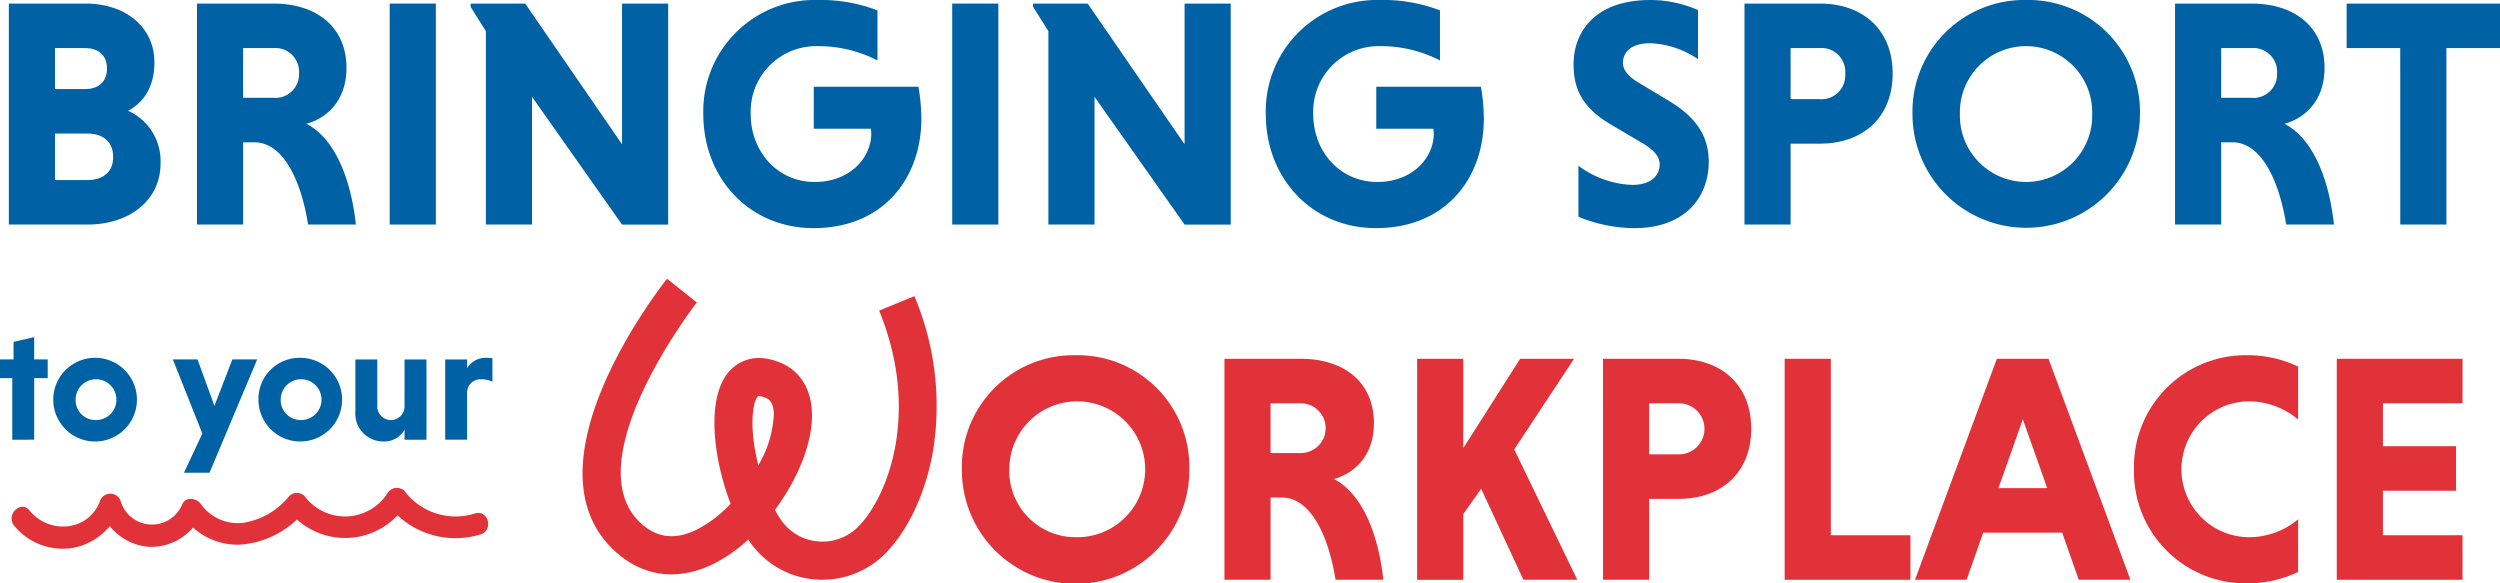
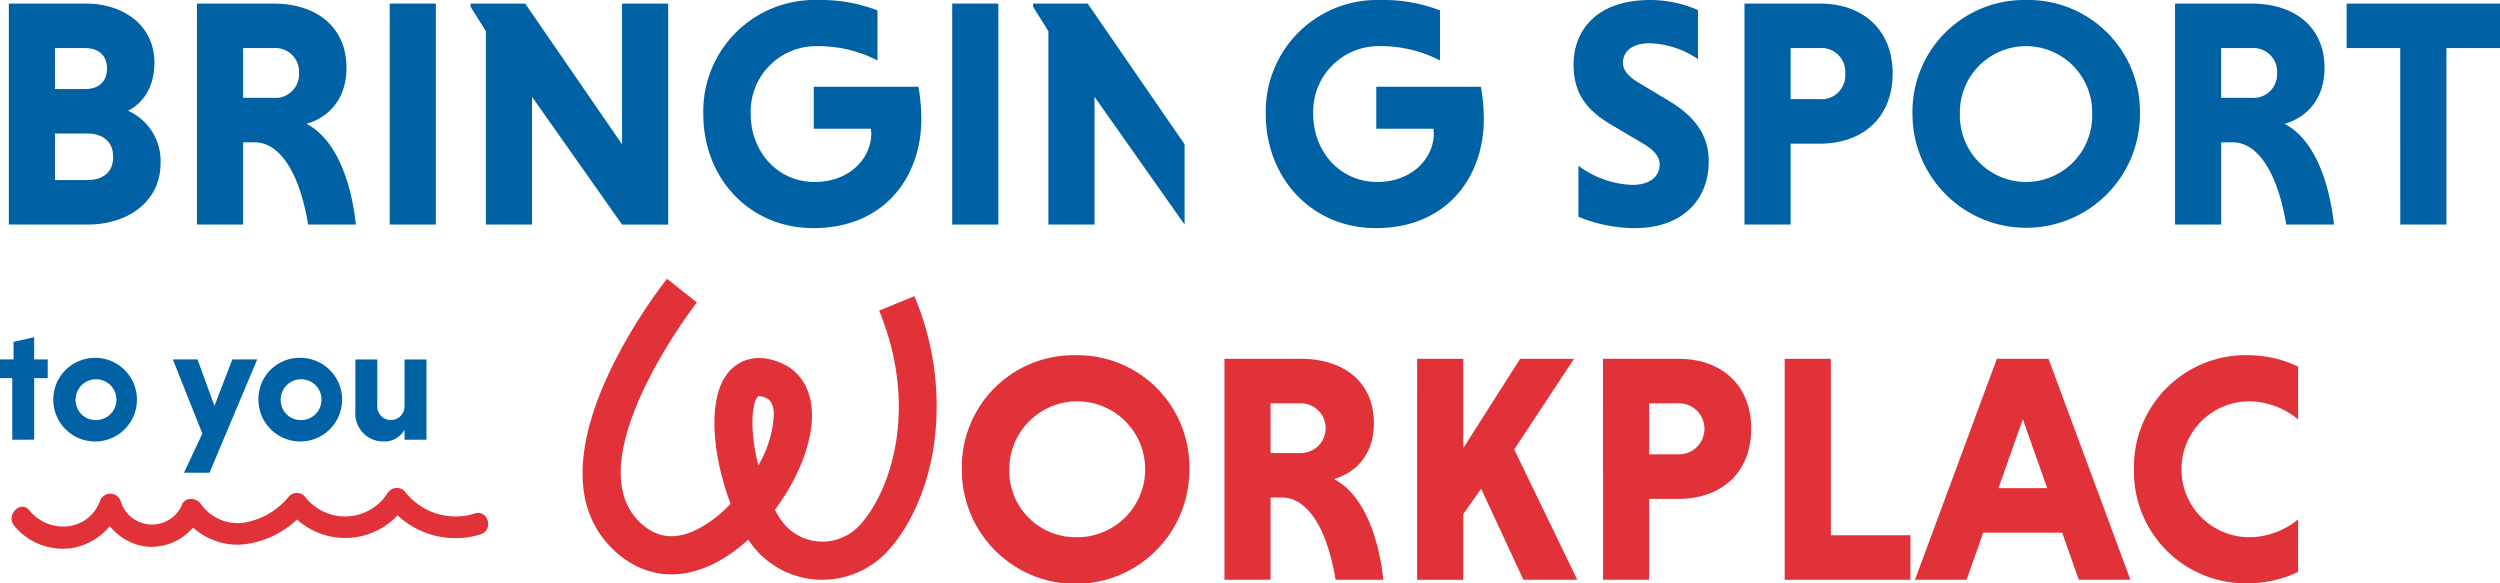
<svg xmlns="http://www.w3.org/2000/svg" width="372" height="86.801" viewBox="0 0 372 86.801">
  <defs>
    <clipPath id="clip-path">
      <rect id="Rectangle_5" data-name="Rectangle 5" width="372" height="86.801" fill="none" />
    </clipPath>
  </defs>
  <g id="Groupe_7" data-name="Groupe 7" transform="translate(0 0)">
    <g id="Groupe_6" data-name="Groupe 6" transform="translate(0 0)" clip-path="url(#clip-path)">
      <path id="Tracé_3" data-name="Tracé 3" d="M150.118,49.19a16.623,16.623,0,0,1,16.923,16.972,16.924,16.924,0,1,1-33.847,0A16.623,16.623,0,0,1,150.118,49.19m0,27.078a10.109,10.109,0,1,0-9.864-10.106,9.859,9.859,0,0,0,9.864,10.106" transform="translate(9.931 3.667)" fill="#e23239" />
      <path id="Tracé_4" data-name="Tracé 4" d="M169.555,49.685h11.362c6.43,0,10.88,3.48,10.88,9.573,0,4.69-2.709,7.4-5.948,8.317,4.11,2.128,6.576,7.929,7.35,14.99H186.09c-1.161-7.158-3.964-12.234-7.978-12.234H176.42V82.565h-6.865Zm11.362,6.624h-4.5v7.4h4.5a3.7,3.7,0,1,0,0-7.4" transform="translate(12.642 3.704)" fill="#e23239" />
      <path id="Tracé_5" data-name="Tracé 5" d="M196.238,49.685H203.1v13.3l8.462-13.3h8.026l-8.9,13.49,9.382,19.39H212.05l-6.286-13.539L203.1,72.8v9.768h-6.866Z" transform="translate(14.631 3.704)" fill="#e23239" />
      <path id="Tracé_6" data-name="Tracé 6" d="M221.978,49.685H233.2c6.43,0,10.83,3.916,10.83,10.4,0,6.528-4.4,10.444-10.83,10.444h-4.352V82.565h-6.866ZM233.1,56.309h-4.255V63.9H233.1a3.8,3.8,0,1,0,0-7.592" transform="translate(16.55 3.704)" fill="#e23239" />
      <path id="Tracé_7" data-name="Tracé 7" d="M247.133,82.565V49.684H254V75.94h11.846v6.625Z" transform="translate(18.426 3.704)" fill="#e23239" />
      <path id="Tracé_8" data-name="Tracé 8" d="M287.081,75.553H275.331l-2.466,7.011h-7.687l12.184-32.879h7.688l12.185,32.879h-7.69ZM277.6,68.929h7.253l-3.627-10.251Z" transform="translate(19.771 3.704)" fill="#e23239" />
      <path id="Tracé_9" data-name="Tracé 9" d="M319.925,81.441a17.405,17.405,0,0,1-7.5,1.692,16.624,16.624,0,0,1-16.924-16.973A16.623,16.623,0,0,1,312.43,49.189a17.39,17.39,0,0,1,7.5,1.694v7.881a11.4,11.4,0,0,0-7.5-2.708,10.109,10.109,0,0,0,0,20.212,11.435,11.435,0,0,0,7.5-2.661Z" transform="translate(22.032 3.667)" fill="#e23239" />
-       <path id="Tracé_10" data-name="Tracé 10" d="M323.587,82.565V49.684H342.3v6.624H330.453v6.384h10.88v6.624h-10.88V75.94H342.3v6.625Z" transform="translate(24.126 3.704)" fill="#e23239" />
      <path id="Tracé_11" data-name="Tracé 11" d="M1.224.495H12.635c6,0,10.252,3.53,10.252,8.752,0,3.578-1.548,5.948-3.918,7.2A8.2,8.2,0,0,1,23.8,24.286c0,5.415-4.544,9.09-10.879,9.09H1.224ZM12.587,7.12H8.09v6.093h4.5c1.837,0,3.239-.967,3.239-3.046s-1.4-3.046-3.239-3.046m.338,12.716H8.09v6.916h4.836c2.175,0,3.82-1.065,3.82-3.434s-1.645-3.482-3.82-3.482" transform="translate(0.091 0.037)" fill="#0062a5" />
      <path id="Tracé_12" data-name="Tracé 12" d="M27.279.495H38.642c6.429,0,10.88,3.482,10.88,9.574,0,4.689-2.709,7.4-5.948,8.316,4.109,2.128,6.575,7.93,7.35,14.99h-7.11c-1.161-7.157-3.963-12.234-7.978-12.234H34.144V33.375H27.279ZM38.642,7.12h-4.5v7.4h4.5a3.515,3.515,0,0,0,3.819-3.675A3.527,3.527,0,0,0,38.642,7.12" transform="translate(2.034 0.037)" fill="#0062a5" />
      <rect id="Rectangle_3" data-name="Rectangle 3" width="6.866" height="32.88" transform="translate(57.987 0.532)" fill="#0062a5" />
      <path id="Tracé_13" data-name="Tracé 13" d="M74.307,14.373v19H67.441V4.605L65.168.979V.5h8.124L87.7,21.432V.5h6.865v32.88H87.7Z" transform="translate(4.859 0.037)" fill="#0062a5" />
      <path id="Tracé_14" data-name="Tracé 14" d="M123.305,8.994a19.162,19.162,0,0,0-8.9-2.128,9.745,9.745,0,0,0-9.961,10.106c0,5.561,3.965,10.105,9.525,10.105,5.272,0,8.415-3.627,8.415-7.2,0-.193-.048-.531-.048-.725h-8.51V12.911H129.4a27.867,27.867,0,0,1,.435,4.787c0,8.654-5.512,16.246-16.053,16.246-9.526,0-16.392-7.4-16.392-16.972A16.56,16.56,0,0,1,114.409,0a23.482,23.482,0,0,1,8.9,1.547Z" transform="translate(7.261 0)" fill="#0062a5" />
      <rect id="Rectangle_4" data-name="Rectangle 4" width="6.866" height="32.88" transform="translate(141.689 0.532)" fill="#0062a5" />
-       <path id="Tracé_15" data-name="Tracé 15" d="M152.2,14.373v19h-6.866V4.605L143.062.979V.5h8.124L165.6,21.432V.5h6.865v32.88H165.6Z" transform="translate(10.666 0.037)" fill="#0062a5" />
+       <path id="Tracé_15" data-name="Tracé 15" d="M152.2,14.373v19h-6.866V4.605L143.062.979V.5h8.124L165.6,21.432V.5v32.88H165.6Z" transform="translate(10.666 0.037)" fill="#0062a5" />
      <path id="Tracé_16" data-name="Tracé 16" d="M201.2,8.994a19.162,19.162,0,0,0-8.9-2.128,9.745,9.745,0,0,0-9.961,10.106c0,5.561,3.965,10.105,9.525,10.105,5.272,0,8.415-3.627,8.415-7.2,0-.193-.048-.531-.048-.725h-8.51V12.911h15.569a27.869,27.869,0,0,1,.435,4.787c0,8.654-5.512,16.246-16.053,16.246-9.526,0-16.392-7.4-16.392-16.972A16.56,16.56,0,0,1,192.3,0a23.482,23.482,0,0,1,8.9,1.547Z" transform="translate(13.069 0)" fill="#0062a5" />
      <path id="Tracé_17" data-name="Tracé 17" d="M236.417,8.8a13.551,13.551,0,0,0-7.107-2.368c-2.757,0-4.063,1.257-4.063,2.949,0,1.064.87,2.08,2.466,3l4.352,2.611c4.255,2.564,5.948,5.416,5.948,9.091,0,5.174-3.433,9.863-11.072,9.863a22.176,22.176,0,0,1-8.318-1.692V24.66a14.166,14.166,0,0,0,8.027,2.853c2.612,0,4.062-1.257,4.062-3.046,0-1.112-.773-2.128-2.61-3.191l-4.5-2.66c-4.352-2.514-5.7-5.318-5.7-9.041C217.9,4.98,220.848,0,229.358,0a17.724,17.724,0,0,1,7.059,1.5Z" transform="translate(16.246 0)" fill="#0062a5" />
      <path id="Tracé_18" data-name="Tracé 18" d="M241.567.495h11.218c6.43,0,10.83,3.916,10.83,10.4,0,6.527-4.4,10.444-10.83,10.444h-4.352v12.04h-6.866ZM252.689,7.12h-4.255V14.71h4.255a3.529,3.529,0,0,0,3.868-3.771,3.543,3.543,0,0,0-3.868-3.82" transform="translate(18.011 0.037)" fill="#0062a5" />
      <path id="Tracé_19" data-name="Tracé 19" d="M281.755,0a16.623,16.623,0,0,1,16.923,16.973,16.923,16.923,0,1,1-33.846,0A16.623,16.623,0,0,1,281.755,0m0,27.078a9.858,9.858,0,0,0,9.816-10.105,9.844,9.844,0,1,0-19.681,0,9.868,9.868,0,0,0,9.865,10.105" transform="translate(19.745 0)" fill="#0062a5" />
      <path id="Tracé_20" data-name="Tracé 20" d="M301.192.495h11.362c6.431,0,10.88,3.482,10.88,9.574,0,4.689-2.709,7.4-5.948,8.316,4.11,2.128,6.576,7.93,7.35,14.99h-7.108c-1.161-7.157-3.965-12.234-7.977-12.234h-1.694V33.375h-6.865ZM312.554,7.12h-4.5v7.4h4.5a3.515,3.515,0,0,0,3.82-3.675,3.527,3.527,0,0,0-3.82-3.723" transform="translate(22.456 0.037)" fill="#0062a5" />
      <path id="Tracé_21" data-name="Tracé 21" d="M332.928,7.12h-7.977V.5h22.821V7.12H339.8V33.375h-6.868Z" transform="translate(24.228 0.037)" fill="#0062a5" />
      <path id="Tracé_22" data-name="Tracé 22" d="M1.824,61.948V52.785H0V50H2.016V47.387l3.07-.7V50H7.1v2.783H5.086v9.163Z" transform="translate(0 3.481)" fill="#0062a5" />
      <path id="Tracé_23" data-name="Tracé 23" d="M13.6,49.549A6.225,6.225,0,0,1,13.6,62a6.225,6.225,0,0,1,0-12.45m0,9.259a3.037,3.037,0,1,0-2.9-3.046,2.961,2.961,0,0,0,2.9,3.046" transform="translate(0.551 3.694)" fill="#0062a5" />
      <path id="Tracé_24" data-name="Tracé 24" d="M28.325,60.807l-4.39-11.035h3.671l2.519,6.909,2.662-6.909h3.7l-7.1,16.864H25.59Z" transform="translate(1.785 3.711)" fill="#0062a5" />
      <path id="Tracé_25" data-name="Tracé 25" d="M42,49.549a6.225,6.225,0,1,1-6.212,6.213A6.124,6.124,0,0,1,42,49.549m0,9.259a3.037,3.037,0,1,0-2.9-3.046A2.961,2.961,0,0,0,42,58.808" transform="translate(2.669 3.694)" fill="#0062a5" />
      <path id="Tracé_26" data-name="Tracé 26" d="M56.528,60.232a3.452,3.452,0,0,1-3.143,1.75A4.155,4.155,0,0,1,49.21,57.5V49.773h3.263v6.788a2.032,2.032,0,1,0,4.054.168V49.773H59.79V61.719H56.528Z" transform="translate(3.669 3.711)" fill="#0062a5" />
-       <path id="Tracé_27" data-name="Tracé 27" d="M64.91,51.085a3.223,3.223,0,0,1,2.83-1.536,6.113,6.113,0,0,1,.936.073V53.1a4.046,4.046,0,0,0-1.752-.36A1.978,1.978,0,0,0,64.91,54.8v6.932H61.648V49.79H64.91Z" transform="translate(4.596 3.694)" fill="#0062a5" />
      <path id="Tracé_28" data-name="Tracé 28" d="M116.366,83.39c-.352,0-.7-.014-1.06-.042a13.064,13.064,0,0,1-9.807-5.682c-.057-.085-.115-.172-.172-.259a22.342,22.342,0,0,1-5.306,3.686C94.949,83.529,89.932,82.966,85.9,79.5c-14.8-12.692,6.426-39.75,7.337-40.9l4.438,3.528-2.219-1.763,2.22,1.762c-.189.239-18.592,24.055-8.086,33.066,2.32,1.989,4.93,2.246,7.978.781a18.064,18.064,0,0,0,5.126-3.9c-2.548-6.686-3.636-15.421-.4-19.456.85-1.06,3.3-3.333,7.691-1.58,2.983,1.192,4.695,3.846,4.817,7.472.15,4.442-2.1,9.9-5.509,14.474a16.634,16.634,0,0,0,.891,1.478,7.42,7.42,0,0,0,5.572,3.226,7.524,7.524,0,0,0,6.085-2.346c4.506-4.774,9.012-17.237,2.96-32l5.245-2.15a41.99,41.99,0,0,1,2.807,22.833c-1.026,6.114-3.536,11.659-6.889,15.21a13.151,13.151,0,0,1-9.6,4.148m-9.449-27.316a.354.354,0,0,0-.116.013,2.485,2.485,0,0,0-.592,1.336c-.517,2.216-.22,5.6.613,8.946a16.323,16.323,0,0,0,2.314-7.656c-.066-1.926-.9-2.259-1.255-2.4a2.753,2.753,0,0,0-.963-.237" transform="translate(6.015 2.878)" fill="#e23239" />
      <path id="Tracé_29" data-name="Tracé 29" d="M1.989,73.195a9.369,9.369,0,0,0,8.764,3.295,9.476,9.476,0,0,0,7.1-6.065H14.744a8.276,8.276,0,0,0,7.128,5.894,8.17,8.17,0,0,0,7.917-4.7H27.006A9.9,9.9,0,0,0,35.733,76,13.731,13.731,0,0,0,45.2,71.057H42.921a10.72,10.72,0,0,0,17.406-1.075l-2.532.326A12.637,12.637,0,0,0,71.4,74.478c1.97-.626,1.128-3.741-.856-3.109a9.522,9.522,0,0,1-10.472-3.341,1.625,1.625,0,0,0-2.532.327,7.5,7.5,0,0,1-12.343.422,1.618,1.618,0,0,0-2.279,0,10.894,10.894,0,0,1-6.807,3.973,6.717,6.717,0,0,1-6.325-2.764c-.6-.917-2.248-1.173-2.783,0a4.859,4.859,0,0,1-9.153-.419,1.628,1.628,0,0,0-3.109,0C12.977,74.1,7.167,74.487,4.268,70.916,2.96,69.3.692,71.6,1.989,73.195" transform="translate(0.119 5.036)" fill="#e23239" />
    </g>
  </g>
</svg>